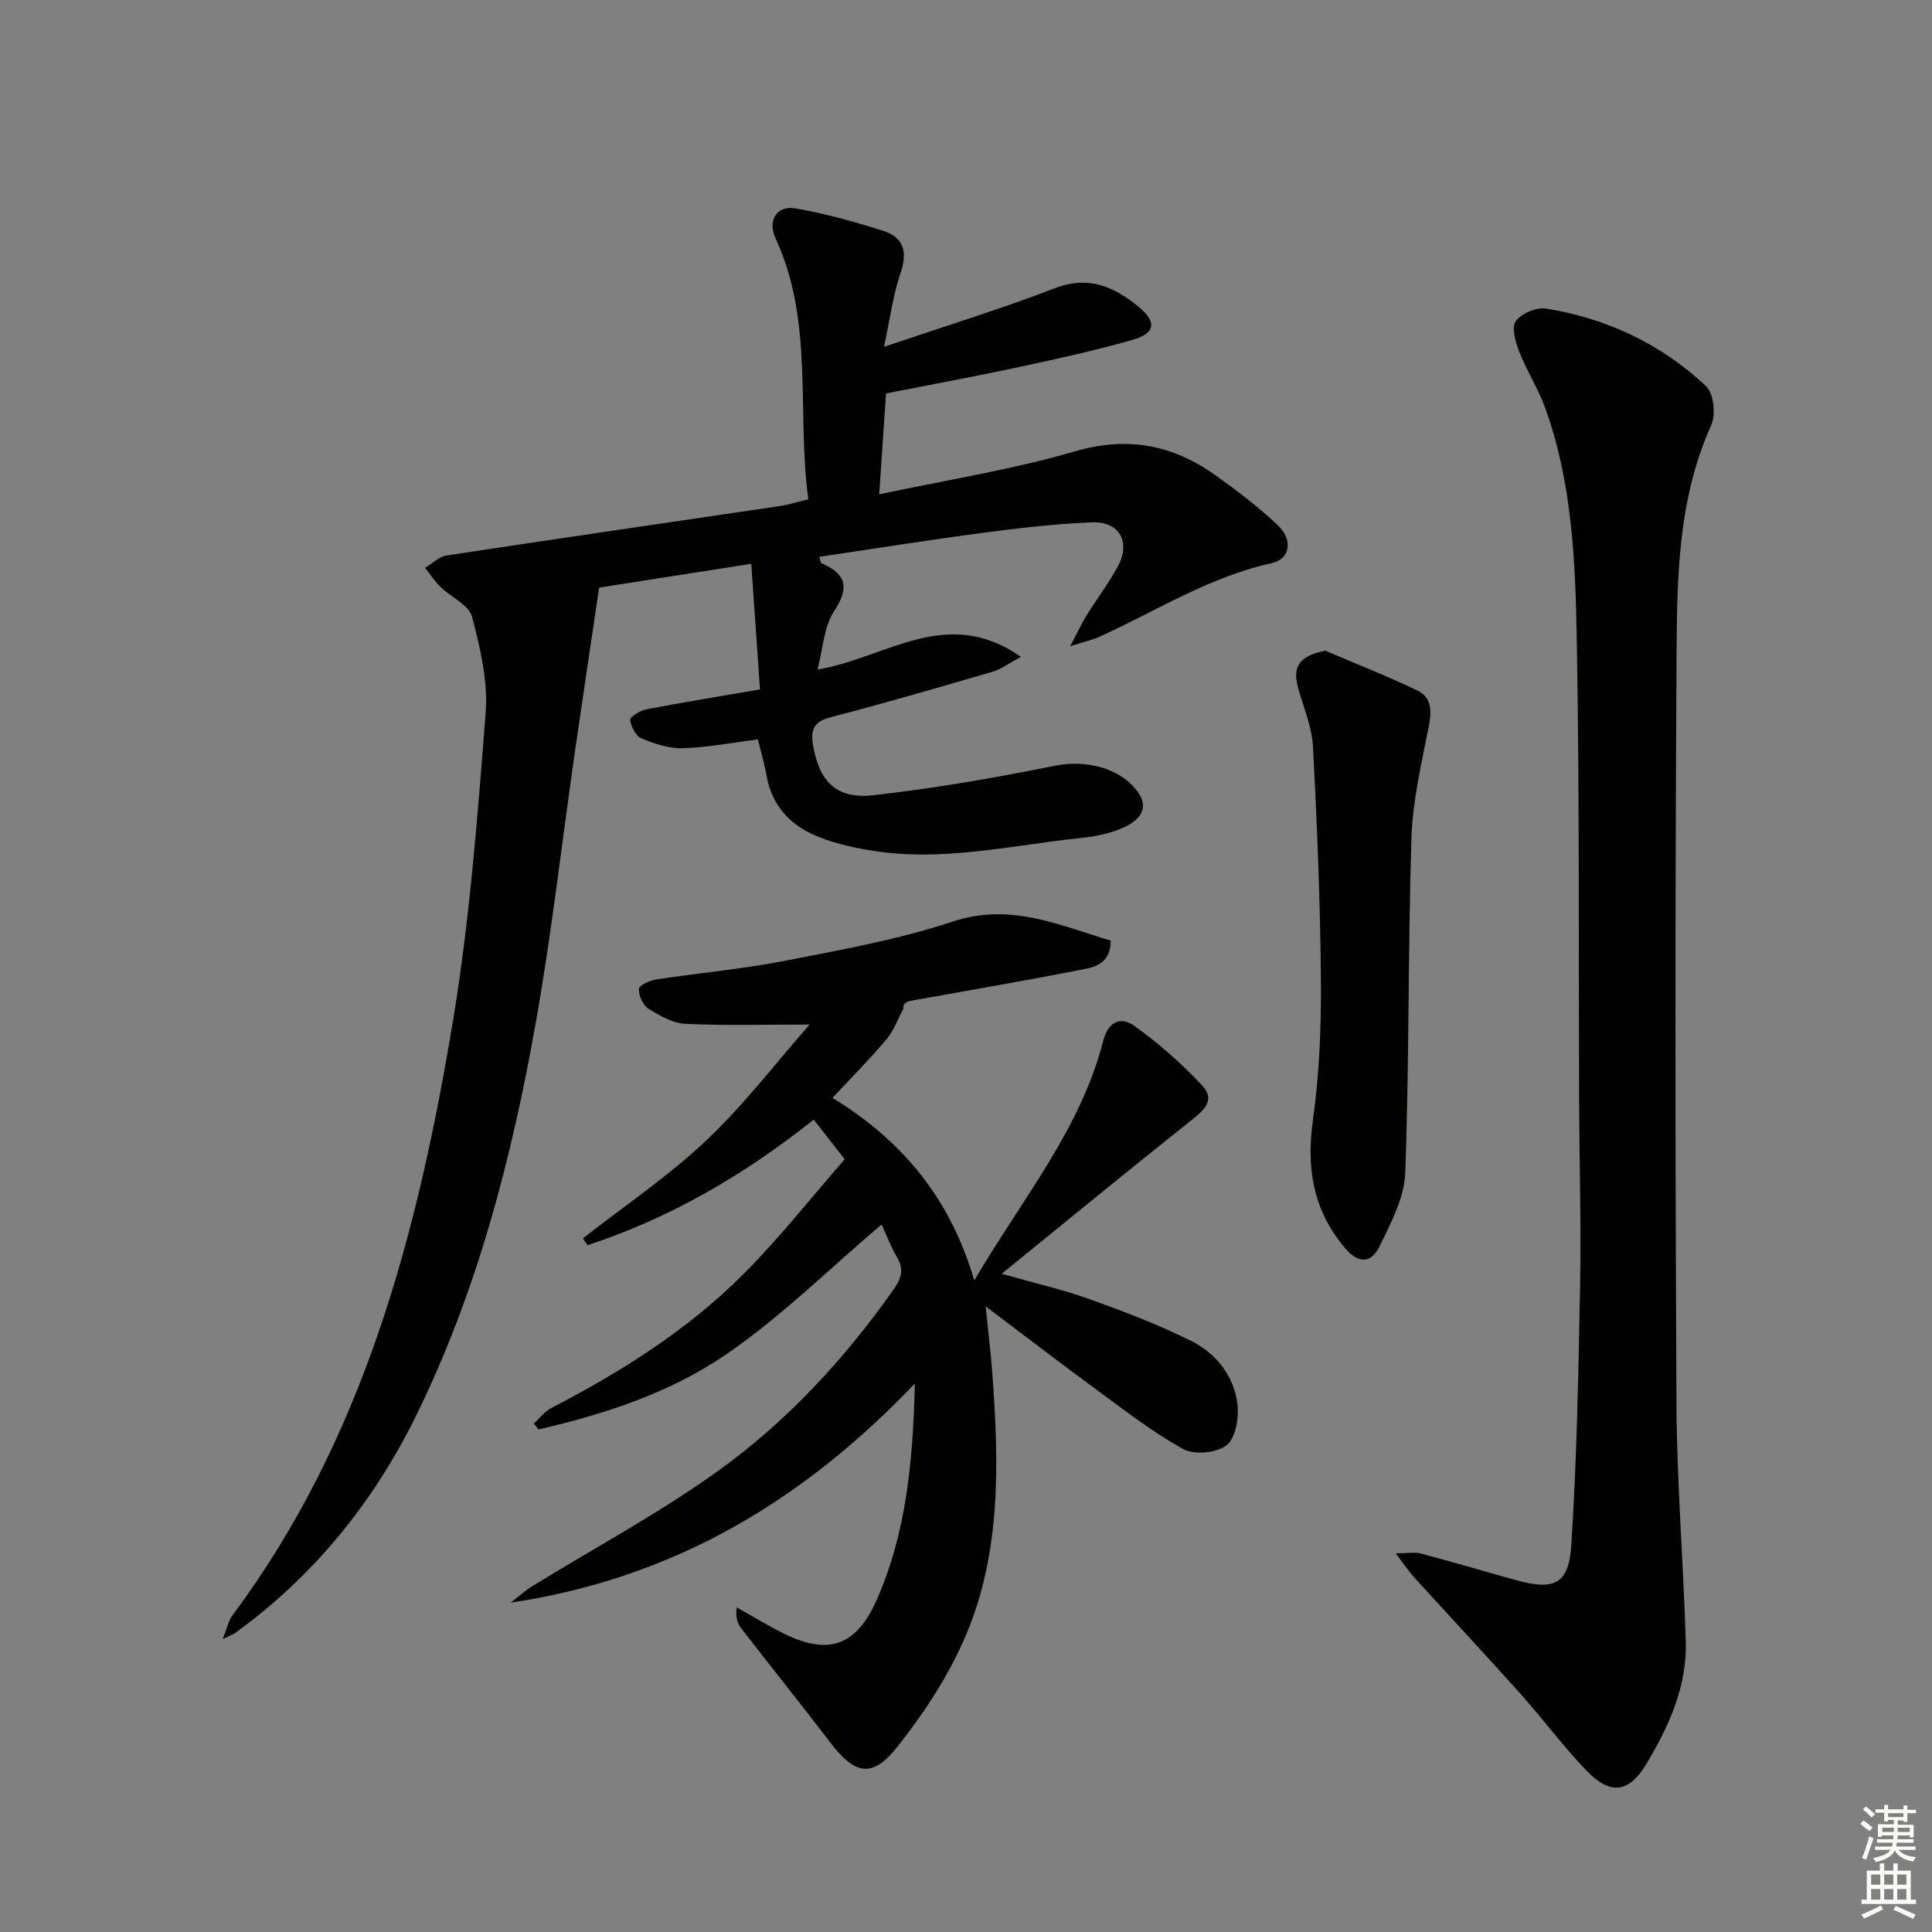
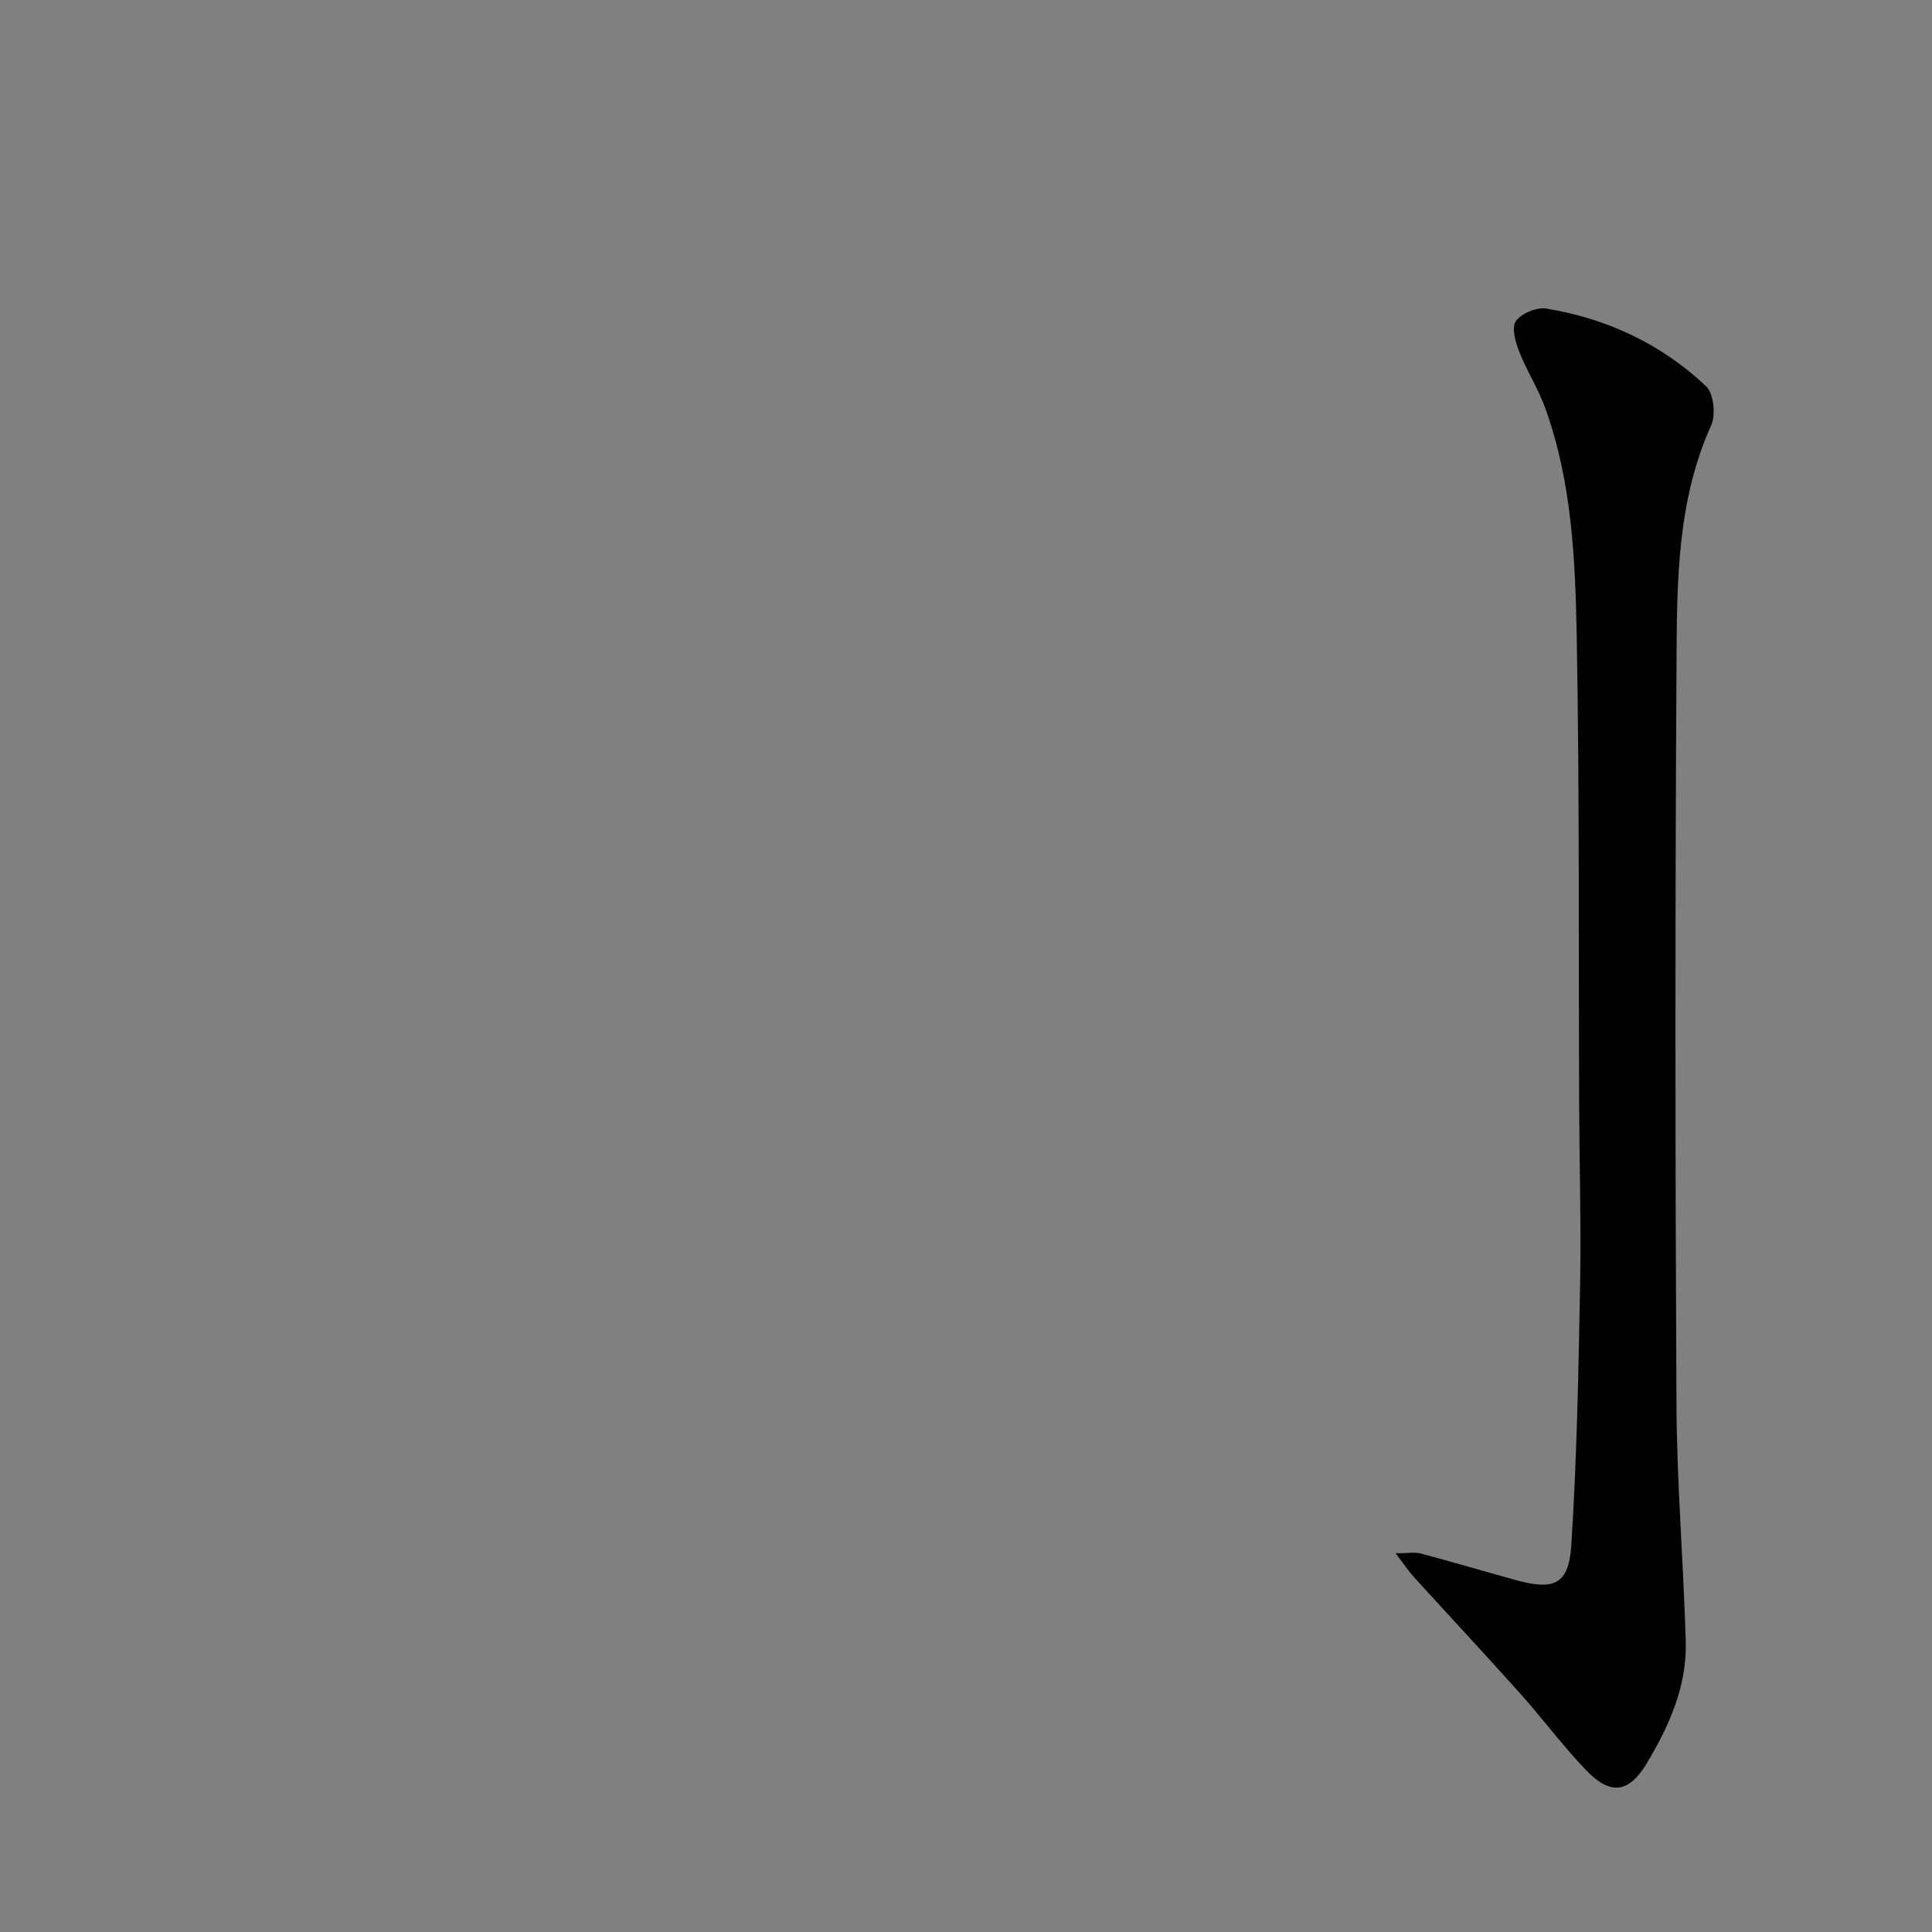
<svg xmlns="http://www.w3.org/2000/svg" enable-background="new 0 0 400 400" viewBox="0 0 400 400">
  <rect x="0" y="0" width="400" height="400" fill="#808080" stroke="none" />
  <g fill="#010100">
-     <path d="m46.11 339.36c.93-2.34 1.19-3.81 1.99-4.89 27.26-36.54 38.39-79.2 45.67-123.04 3.5-21.08 5.11-42.51 6.78-63.84.51-6.54-1.11-13.42-2.81-19.87-.65-2.46-4.35-4.07-6.53-6.2-1.21-1.18-2.15-2.62-3.21-3.95 1.48-.88 2.87-2.32 4.45-2.56 22.97-3.5 45.97-6.82 68.95-10.23 1.77-.26 3.5-.82 5.96-1.41-2.47-18.05 1.25-36.66-6.79-54.02-1.73-3.73.31-6.88 4.12-6.21 6.15 1.08 12.23 2.76 18.18 4.66 4.24 1.35 5.09 4.39 3.57 8.76-1.54 4.42-2.11 9.18-3.42 15.25 12.84-4.35 24.25-7.85 35.36-12.13 7-2.7 12.3-.32 17.34 3.83 3.87 3.18 3.49 5.52-1.29 6.87-7.64 2.17-15.43 3.89-23.2 5.56-9 1.93-18.06 3.6-27.79 5.52-.4 5.98-.88 13.02-1.41 20.89 14.03-3 27.52-5.11 40.52-8.9 11-3.21 20.33-1.33 29.2 5.02 4.45 3.19 8.86 6.53 12.82 10.29 3.21 3.04 2.54 6.99-1.3 7.84-12.87 2.83-23.85 9.87-35.6 15.22-1.45.66-3.04 1-6.1 1.98 1.57-2.97 2.39-4.77 3.42-6.44 2.11-3.39 4.56-6.59 6.45-10.1 2.71-5.02.35-9.33-5.33-9.11-7.62.29-15.23 1.19-22.8 2.19-11.19 1.48-22.35 3.27-33.67 4.94.16.5.18 1.2.44 1.32 5.16 2.25 5.84 5.03 2.59 9.99-2.11 3.21-2.27 7.7-3.41 12.03 14.21-2.36 26.72-13.42 42.11-2.63-2.61 1.4-4.14 2.58-5.85 3.08-11.14 3.25-22.29 6.5-33.52 9.42-3.39.88-4.2 2.46-3.69 5.63 1.21 7.56 4.78 11.39 12.44 10.53 12.64-1.42 25.23-3.6 37.71-6.12 6.17-1.25 13.51.34 17.17 5.52 2.48 3.51-.04 5.87-2.73 7.15-2.77 1.32-6 1.97-9.09 2.29-14.5 1.52-28.9 5.05-43.61 2.57-4.05-.68-8.19-1.61-11.89-3.3-5.01-2.28-8.53-6.23-9.56-11.99-.46-2.57-1.21-5.1-1.84-7.69-5.4.69-10.44 1.68-15.51 1.83-2.86.09-5.88-.91-8.58-2.02-1.18-.49-2.16-2.44-2.36-3.85-.08-.57 2.04-1.93 3.3-2.17 7.61-1.46 15.27-2.7 23.59-4.13-.62-8.95-1.19-17.13-1.81-26.01-11.51 1.8-21.93 3.43-31.5 4.93-1.73 11.75-3.41 22.89-5.02 34.04-2.67 18.57-4.77 37.23-8.03 55.69-4.99 28.2-12.13 55.87-24.85 81.73-8.8 17.89-21.09 33.06-37.3 44.87-.49.35-1.07.54-2.73 1.37z" />
-     <path d="m120.68 256.39c8.54-6.68 17.61-12.8 25.47-20.2 7.77-7.32 14.32-15.93 21.47-24.07-9.31 0-17.54.25-25.74-.15-2.62-.13-5.33-1.7-7.66-3.16-1.13-.71-1.99-2.69-1.95-4.07.02-.71 2.23-1.75 3.55-1.95 8.85-1.35 17.81-2.14 26.59-3.85 11.7-2.28 23.55-4.4 34.82-8.13 12-3.98 22.01.75 32.74 3.93-.08 5.28-3.91 5.59-6.92 6.18-11.39 2.24-22.83 4.17-34.26 6.24-.97.18-1.91.5-1.74 1.66-1.16 2.15-2 4.56-3.54 6.39-3.4 4.05-7.16 7.8-11.15 12.09 14.42 8.85 24.33 20.68 29.35 37.8 10.03-17.04 22.01-31.33 26.68-49.54 1.1-4.29 3.78-5.07 6.42-3.19 5.07 3.61 9.82 7.81 14.07 12.35 3 3.2.11 5.37-2.6 7.52-12.75 10.13-25.33 20.47-38.89 31.48 6.73 1.92 12.58 3.25 18.2 5.26 7.15 2.56 14.29 5.28 21.07 8.66 5.03 2.51 8.69 7.07 9.5 12.76.41 2.88-.25 7.17-2.15 8.76-1.97 1.66-6.74 2.12-9.04.85-6.5-3.59-12.42-8.25-18.45-12.66-7.22-5.29-14.32-10.76-22.46-16.9.55 5.41 1.09 9.71 1.4 14.02 1.34 18.34 1.85 36.77-5.46 54.05-3.5 8.27-8.63 16.1-14.23 23.16-5.22 6.59-8.81 5.72-13.87-.91-6.05-7.93-12.3-15.71-18.41-23.6-.81-1.04-1.26-2.36-.95-4.37 3.38 1.88 6.67 3.93 10.15 5.61 9.07 4.39 14.73 2.06 18.78-7.08 6.26-14.12 7.54-29.1 7.95-44.88-22.7 23.75-49.28 40.22-83.68 45.36 2.13-1.65 3.17-2.62 4.36-3.35 12.87-7.92 26.28-15.1 38.52-23.89 14.25-10.22 26.16-23.12 36.33-37.51 1.59-2.24 2.31-4.16.79-6.73-1.26-2.12-2.13-4.47-3.22-6.81-10.9 9.23-20.97 19.28-32.53 27.13-11.46 7.78-24.88 12.17-38.48 15.29-.33-.4-.66-.8-.99-1.2 1.2-1.1 2.24-2.52 3.64-3.24 14.56-7.53 28.36-16.24 39.94-27.89 7.35-7.39 13.83-15.64 20.79-23.6-2.4-3.07-4.23-5.4-6.42-8.2-14.32 11.4-29.71 20.4-46.85 25.99-.33-.45-.63-.93-.94-1.41z" />
    <path d="m288.95 321.59c2.61 0 4-.28 5.23.05 6.56 1.75 13.08 3.68 19.62 5.49 7.95 2.21 11 .92 11.52-7.19 1.15-17.9 1.49-35.85 1.82-53.79.23-12.65-.15-25.32-.2-37.98-.13-31.99.09-63.99-.49-95.97-.29-16.07-.96-32.28-6.51-47.68-1.45-4.03-3.84-7.71-5.4-11.71-.78-1.99-1.64-5.03-.7-6.33 1.16-1.61 4.31-2.92 6.32-2.59 12.56 2.06 23.8 7.33 33.06 16.07 1.58 1.49 2.05 5.92 1.06 8.1-7.01 15.53-7.08 32.08-7.17 48.46-.31 51.33-.28 102.65-.02 153.98.08 16.45 1.44 32.9 1.93 49.35.27 9.28-3.47 17.54-8.11 25.28-3.67 6.12-7.5 6.58-12.44 1.46-4.84-5.02-9.01-10.68-13.66-15.89-7.21-8.06-14.6-15.97-21.88-23.97-1.17-1.27-2.14-2.73-3.98-5.14z" />
-     <path d="m274.4 134.72c6.33 2.71 12.75 5.23 18.96 8.19 3.21 1.53 3.05 4.47 2.4 7.76-1.5 7.58-3.3 15.23-3.54 22.9-.72 23.09-.44 46.21-1.28 69.29-.19 5.14-2.97 10.36-5.32 15.18-1.69 3.48-4.3 3.79-7.25.25-6.57-7.87-7.93-16.54-6.53-26.51 1.33-9.5 1.72-19.2 1.64-28.8-.13-16.11-.79-32.21-1.63-48.3-.21-4.04-1.87-8.02-3.02-11.99-1.38-4.71.18-6.9 5.57-7.97z" />
  </g>
-   <path d="m385.2 377.6.6-.7c.6.4 1.3.9 1.9 1.5l-.6.7c-.8-.5-1.4-1-1.9-1.5zm.3 7.1c.6-1.4 1.1-2.9 1.5-4.5.3.1.6.3.9.4-.5 1.4-1 2.9-1.5 4.4zm.2-10.1.6-.6c.7.5 1.3 1.1 1.9 1.6l-.7.7c-.6-.6-1.2-1.2-1.8-1.7zm8.4-.8h.8v.9h1.8v.7h-1.8v1.8h-.8v-.3h-1.2v.9h3.3v2.6h-.8v-.4h-2.5c0 .3 0 .6-.1.8h3.4v.7h-3.5c0 .3-.1.6-.1.8h4v.7h-3.5c.7.9 1.9 1.3 3.6 1.5-.2.2-.4.5-.6.9-1.9-.3-3.2-1.1-3.8-2.3-.5 1.1-1.8 2-3.9 2.4-.2-.3-.4-.5-.6-.8 1.9-.4 3.1-.9 3.6-1.7h-3.2v-.7h3.5c.1-.2.1-.5.2-.8h-3.3v-.7h3.4c0-.2 0-.5 0-.8h-2.4v.3h-.8v-2.6h3.3v-.9h-1.2v.3h-.8v-1.8h-1.8v-.7h1.8v-.9h.8v.9h3.2zm-4.4 5.5h2.4c0-.3 0-.6 0-.9h-2.4zm1.2-3.1h3.2v-.8h-3.2zm4.4 2.2h-2.4v.9h2.5v-.9z" fill="#fbfcfa" />
-   <path d="m389.2 385.8h.9v1.5h1.9v-1.5h.9v1.5h2.7v6h1.1v.9h-11.3v-.9h1.1v-6h2.7zm.2 8.7.5.8c-1.2.6-2.5 1.3-4 1.9-.2-.3-.3-.6-.6-.8 1.6-.6 3-1.3 4.1-1.9zm-2-4.3h1.9v-2.1h-1.9zm0 3.1h1.9v-2.2h-1.9zm2.7-3.1h1.9v-2.1h-1.9zm0 3.1h1.9v-2.2h-1.9zm2.4 1.3c1.4.6 2.7 1.2 4.1 1.8l-.5.9c-1.5-.7-2.8-1.4-4.1-1.9zm2.2-6.5h-1.9v2.1h1.9zm-1.9 5.2h1.9v-2.2h-1.9z" fill="#fbfcfa" />
</svg>